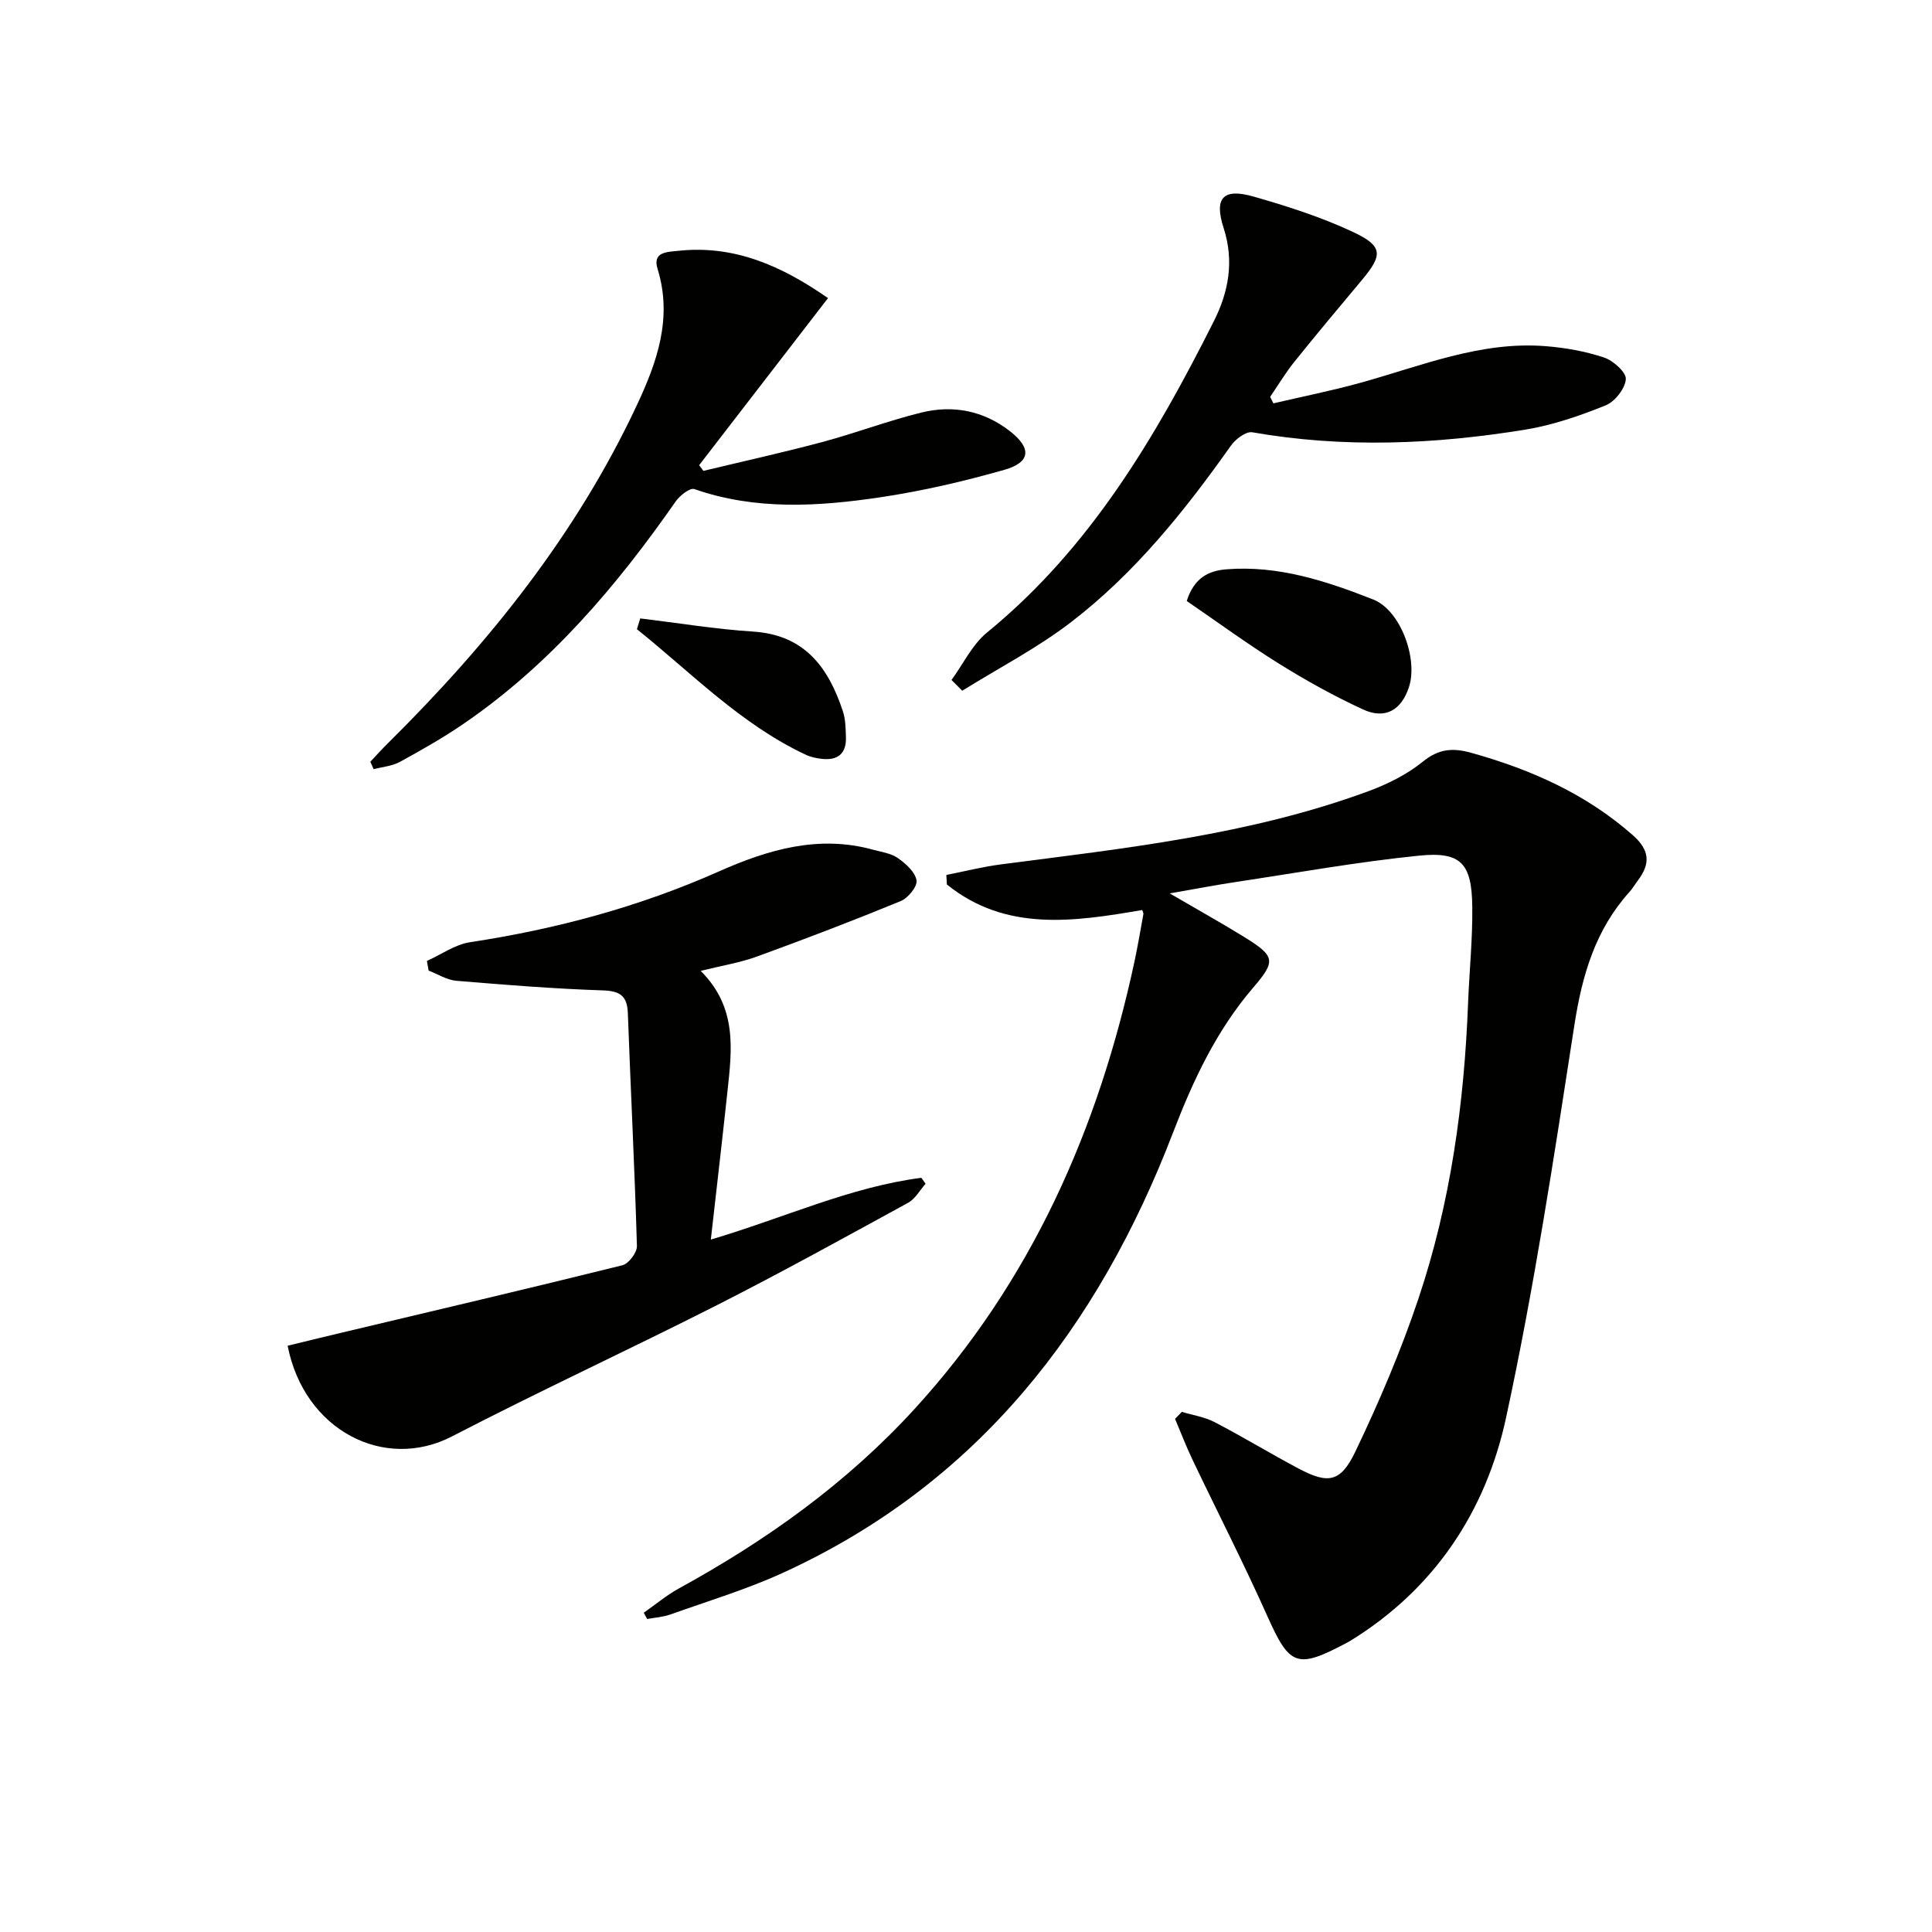
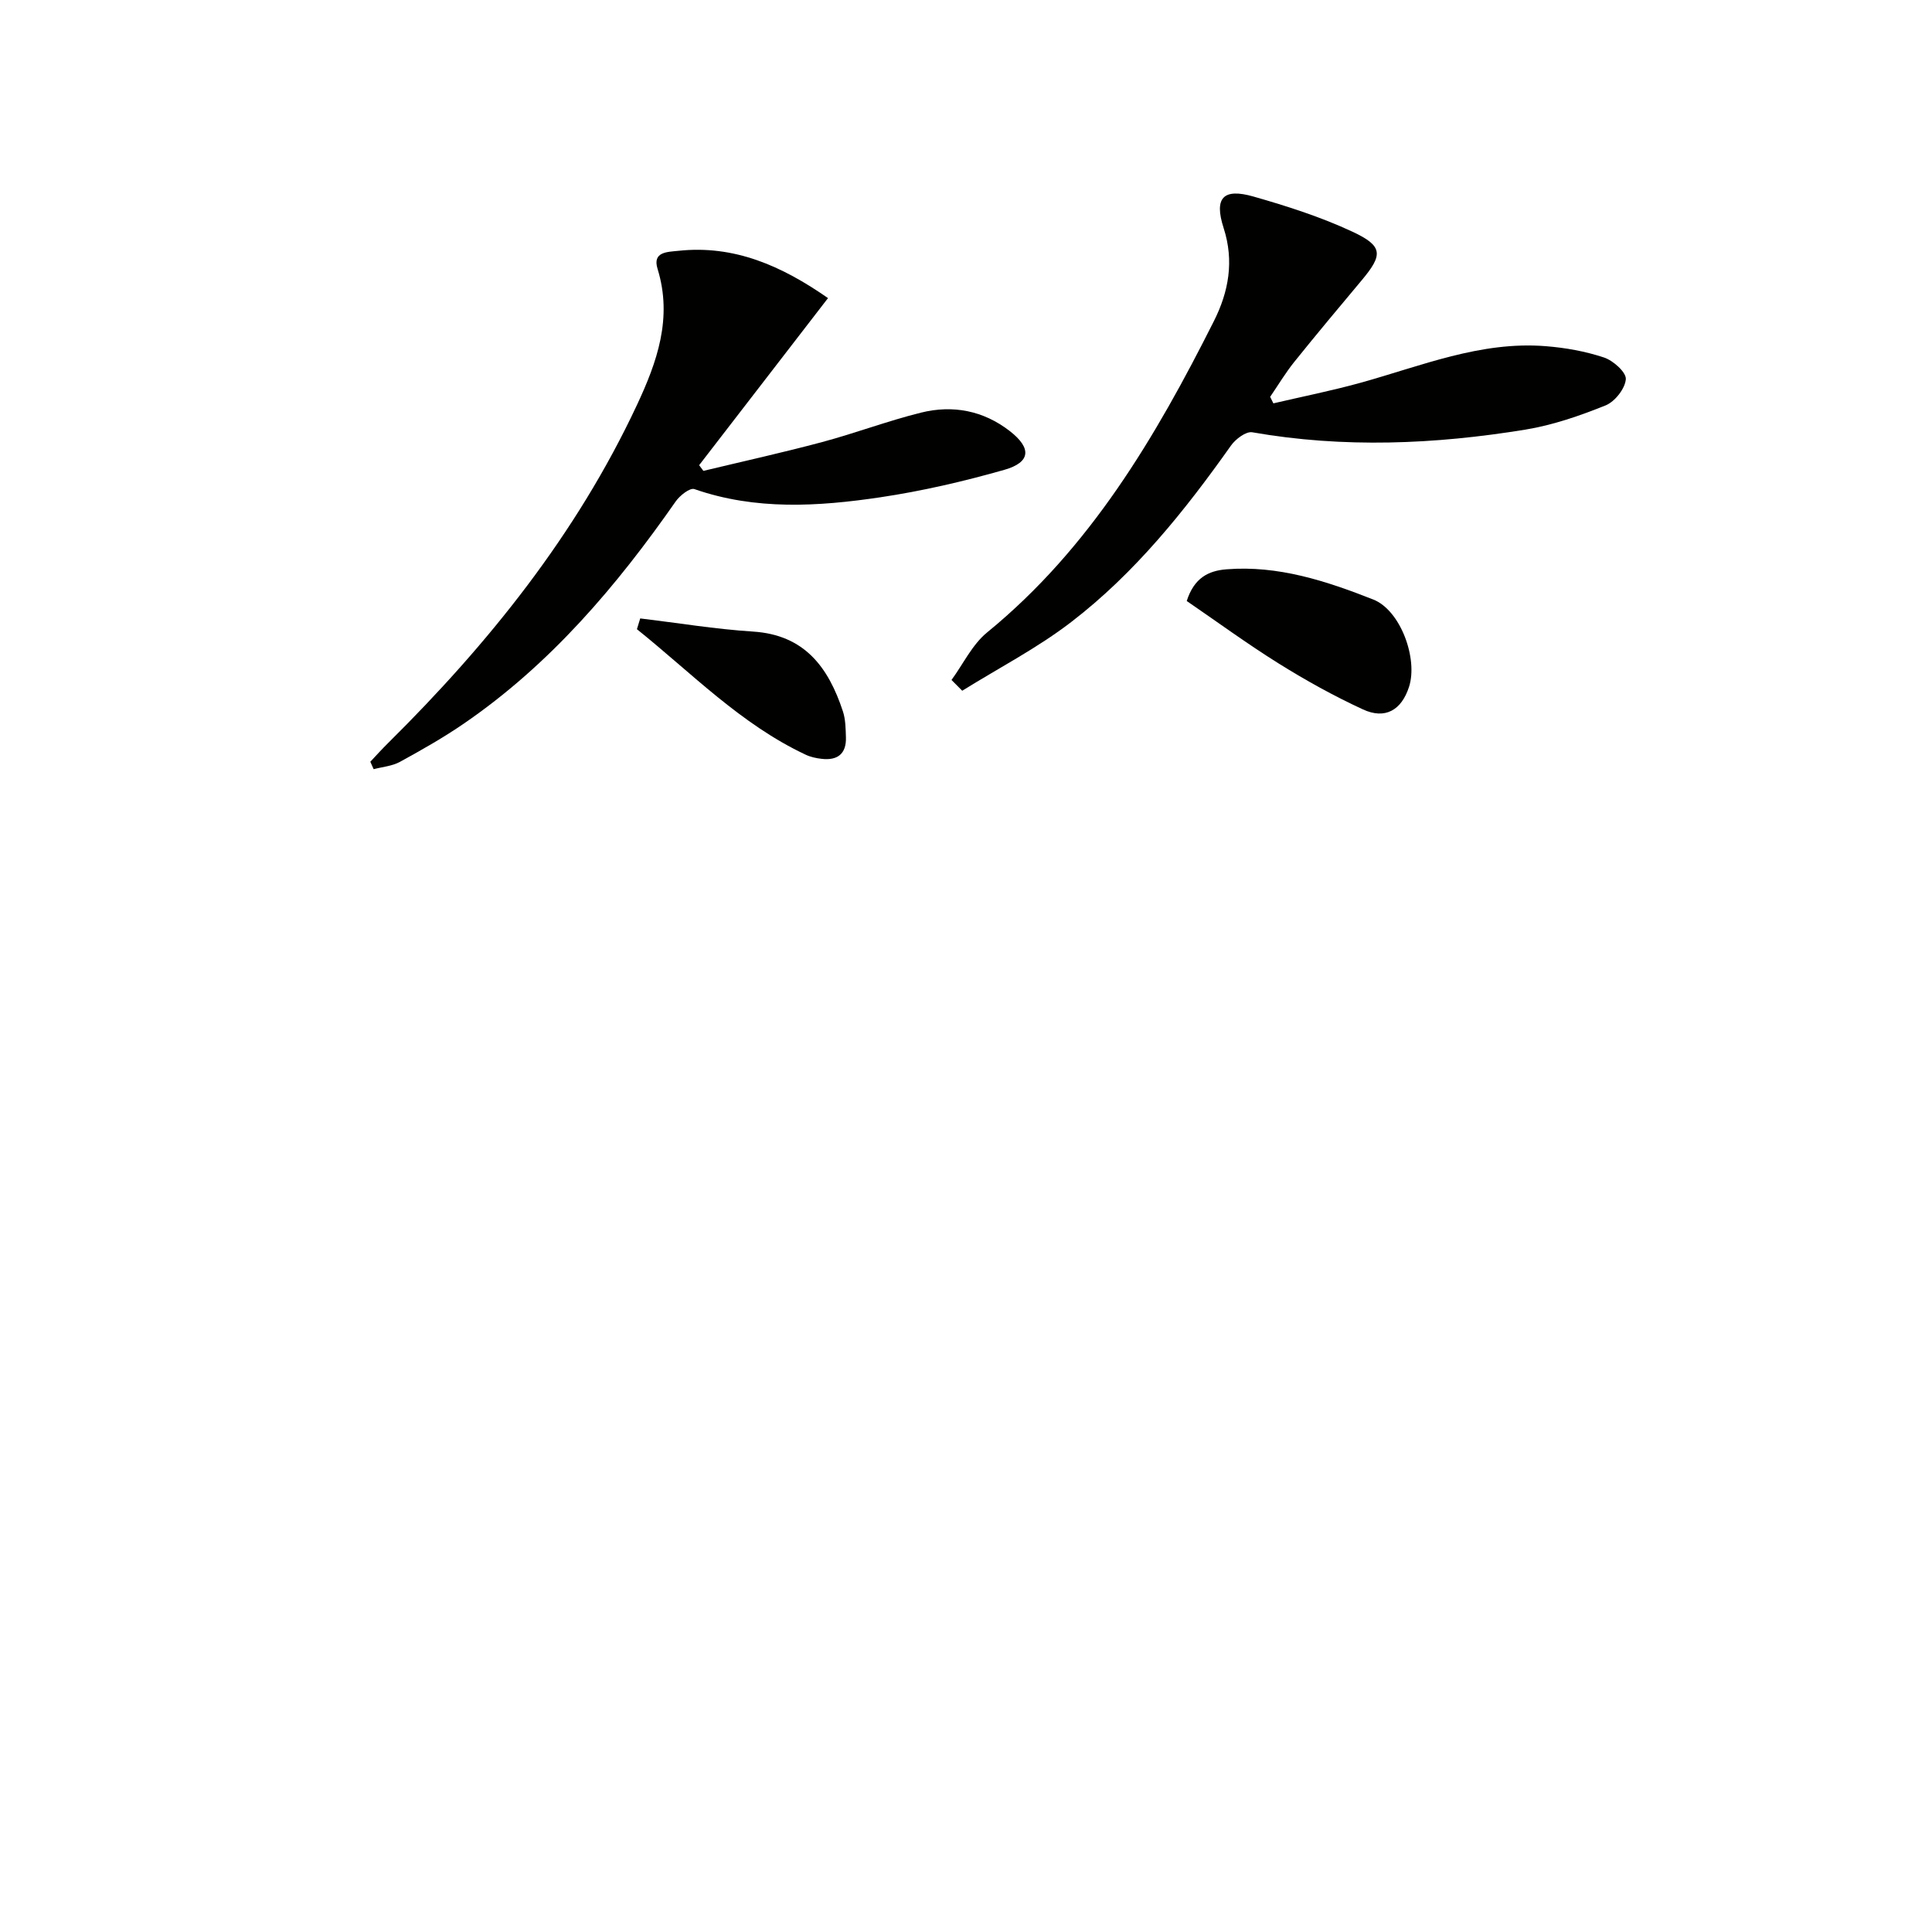
<svg xmlns="http://www.w3.org/2000/svg" enable-background="new 0 0 400 400" viewBox="0 0 400 400">
-   <path d="m244.69 292.31c2.27.69 4.72 1.05 6.79 2.13 5.9 3.07 11.58 6.54 17.46 9.65 6.01 3.17 8.61 2.85 11.67-3.55 4.93-10.29 9.44-20.87 13.07-31.69 6.64-19.8 9.47-40.35 10.27-61.19.26-6.64.95-13.29.87-19.92-.1-8.98-2.32-11.47-10.99-10.59-12.69 1.28-25.29 3.55-37.92 5.45-4.07.61-8.11 1.39-13.73 2.37 6.03 3.52 10.84 6.19 15.51 9.08 6.39 3.96 6.47 4.94 1.75 10.45-7.57 8.84-12.39 19.09-16.55 29.93-15.52 40.45-40.48 72.79-80.85 91.23-7.51 3.43-15.5 5.84-23.31 8.62-1.5.53-3.16.62-4.74.92-.24-.43-.47-.87-.71-1.3 2.44-1.7 4.74-3.64 7.33-5.06 18.07-9.91 34.64-21.74 48.63-37.01 24.27-26.5 38.2-58.08 45.66-92.84.69-3.23 1.23-6.5 1.83-9.75.03-.14-.08-.3-.23-.83-14.04 2.39-28.22 4.6-40.46-5.29-.04-.66-.07-1.32-.11-1.97 3.77-.74 7.52-1.7 11.32-2.19 25.68-3.34 51.48-6.1 76.01-15.13 4-1.47 8.03-3.47 11.31-6.13 3.3-2.68 6.19-2.91 10.03-1.84 12.32 3.44 23.71 8.47 33.44 17.04 3.54 3.12 3.69 5.9 1.08 9.37-.6.8-1.1 1.68-1.77 2.41-7.06 7.85-9.79 17.23-11.39 27.55-4.2 27.2-8.34 54.47-14.16 81.35-4.19 19.37-14.85 35.47-32.3 46.18-.28.17-.58.32-.88.48-10.15 5.37-11.63 4.64-16.24-5.66-4.88-10.92-10.34-21.57-15.49-32.37-1.32-2.76-2.41-5.63-3.61-8.45.48-.48.95-.96 1.41-1.45z" fill="#010100" />
-   <path d="m145.07 201.01c7.64 7.62 6.46 16.35 5.54 24.99-1.06 9.88-2.21 19.75-3.44 30.64 15.33-4.55 28.87-10.89 43.59-12.79.29.41.58.83.87 1.24-1.19 1.33-2.13 3.12-3.61 3.93-13.11 7.17-26.19 14.4-39.51 21.16-18.22 9.24-36.78 17.8-54.91 27.2-14.01 7.27-30.61-1.2-34.05-18.76 3.58-.87 7.2-1.76 10.83-2.62 19.5-4.64 39.02-9.21 58.48-14.04 1.3-.32 3.04-2.63 3.01-3.97-.47-16.07-1.29-32.13-1.88-48.19-.13-3.62-1.59-4.63-5.21-4.75-10.11-.34-20.21-1.14-30.3-1.99-1.96-.16-3.83-1.38-5.74-2.11-.12-.67-.24-1.33-.35-2 2.96-1.33 5.81-3.4 8.9-3.87 17.82-2.71 35.04-7.32 51.55-14.66 10.16-4.51 20.63-7.61 31.91-4.5 1.76.48 3.73.74 5.15 1.74 1.64 1.15 3.58 2.89 3.86 4.62.2 1.27-1.77 3.67-3.3 4.29-9.78 4.02-19.66 7.8-29.6 11.42-3.54 1.31-7.34 1.91-11.79 3.02z" fill="#010100" />
  <path d="m197 140.78c2.43-3.32 4.29-7.33 7.38-9.85 21.31-17.41 34.85-40.4 46.94-64.44 3.06-6.08 4.23-12.43 2.02-19.28-2.02-6.25-.1-8.31 6.17-6.52 6.97 1.99 13.97 4.23 20.52 7.29 6.35 2.97 6.31 4.77 1.92 10.02-4.69 5.6-9.39 11.21-13.97 16.91-1.84 2.29-3.35 4.83-5.01 7.25.22.45.45.9.67 1.35 6-1.4 12.06-2.61 18-4.25 12.61-3.49 24.9-8.66 38.36-7.59 4.08.32 8.23 1.06 12.1 2.35 1.9.63 4.62 3.06 4.51 4.49-.15 1.95-2.26 4.64-4.18 5.42-5.34 2.15-10.91 4.08-16.57 5.01-18.8 3.07-37.67 3.87-56.59.56-1.3-.23-3.46 1.41-4.41 2.75-9.56 13.51-19.89 26.4-33.06 36.52-7.02 5.4-15.02 9.53-22.58 14.24-.75-.76-1.49-1.5-2.22-2.23z" fill="#010100" />
  <path d="m76.67 157.71c1.21-1.28 2.39-2.6 3.65-3.84 20.83-20.62 38.99-43.21 51.51-69.93 4.2-8.96 7.46-18.08 4.31-28.28-1.1-3.56 2.05-3.49 4.3-3.73 11.59-1.25 21.41 3.12 30.99 9.79-8.99 11.65-17.83 23.12-26.68 34.59.29.39.59.79.88 1.18 8.21-1.97 16.45-3.79 24.6-5.97 6.87-1.84 13.56-4.38 20.46-6.09 6.59-1.64 12.92-.42 18.38 3.82 4.55 3.54 4.34 6.46-1.12 8.02-8.43 2.4-17.04 4.4-25.7 5.69-12.86 1.91-25.8 2.72-38.49-1.7-.91-.32-3.01 1.33-3.86 2.55-12.27 17.59-26.01 33.76-43.86 46-4.24 2.91-8.74 5.46-13.25 7.93-1.61.88-3.61 1.03-5.43 1.51-.23-.51-.46-1.02-.69-1.54z" fill="#010100" />
  <path d="m245.7 124.43c1.54-4.8 4.49-6.26 8.21-6.56 10.73-.86 20.7 2.43 30.4 6.25 5.67 2.23 9.3 12.28 7.41 18.1-1.56 4.81-4.93 6.79-9.55 4.65-6-2.77-11.82-6-17.43-9.5-6.55-4.09-12.81-8.68-19.04-12.94z" fill="#010100" />
  <path d="m132.55 128.04c7.78.93 15.54 2.22 23.35 2.72 10.71.68 15.62 7.44 18.61 16.5.56 1.69.57 3.59.63 5.39.11 3.43-1.75 4.84-5.03 4.46-1.13-.13-2.31-.38-3.33-.87-13.42-6.31-23.59-16.89-34.91-25.97.23-.74.45-1.49.68-2.23z" fill="#010100" />
</svg>